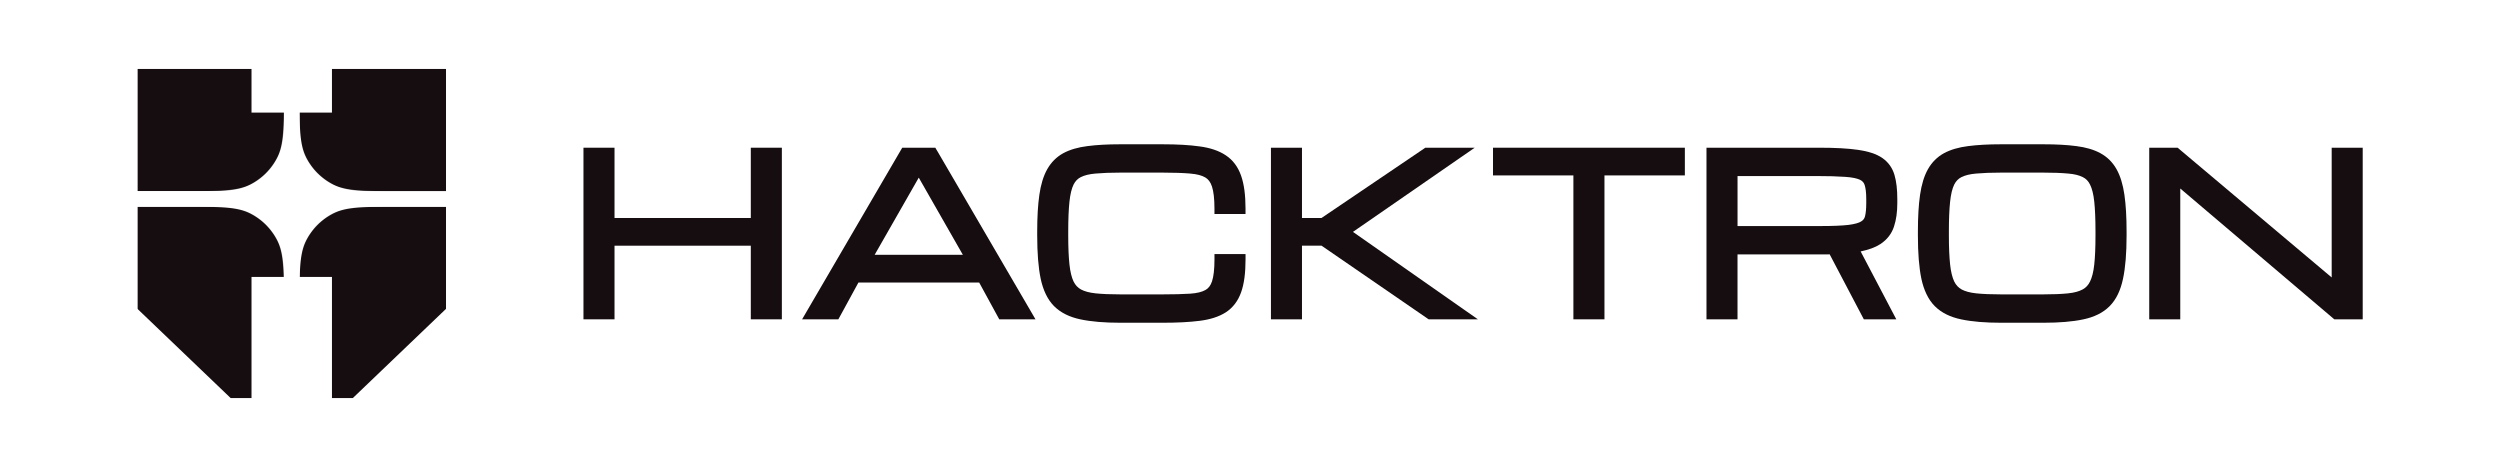
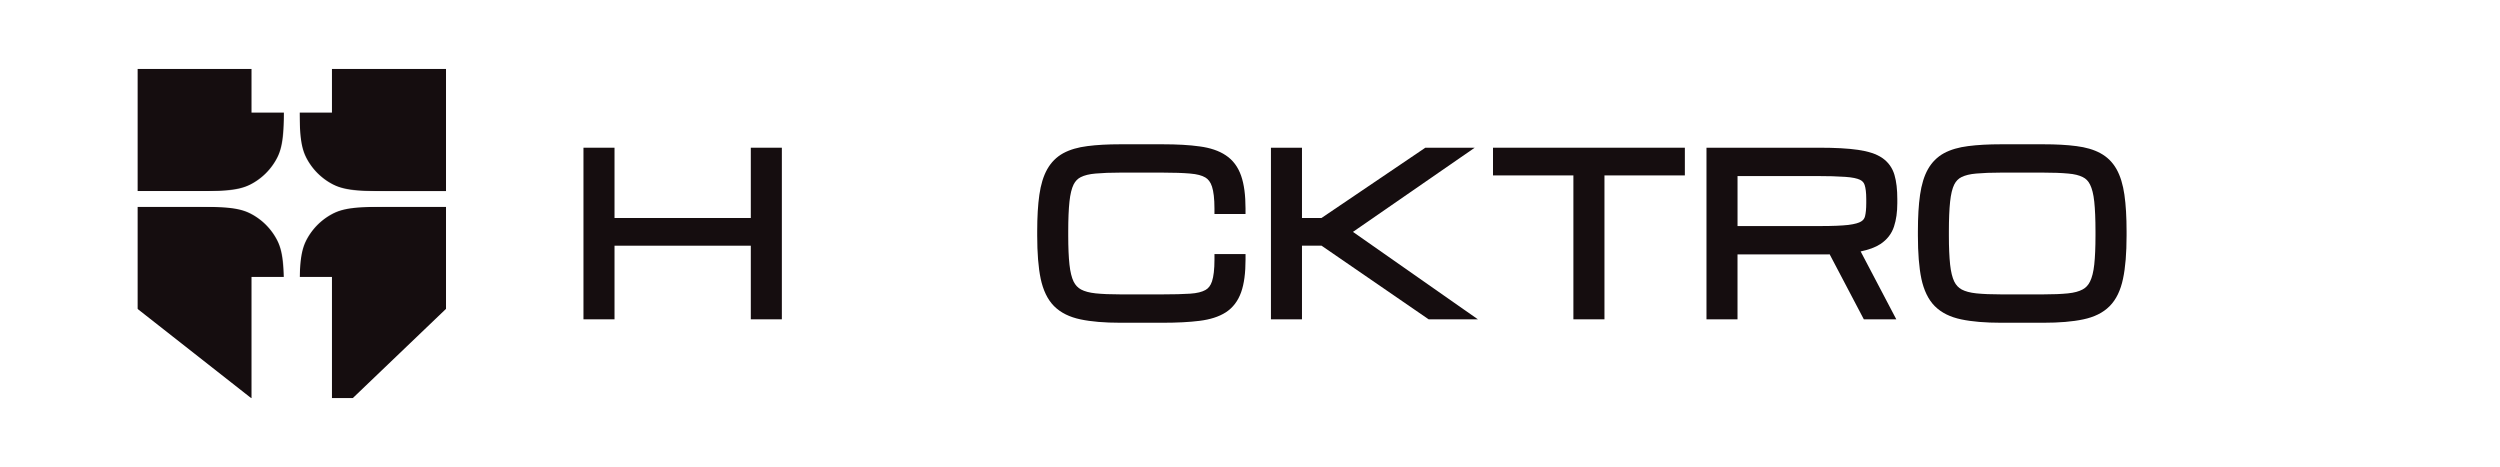
<svg xmlns="http://www.w3.org/2000/svg" width="7284" height="1361" viewBox="0 0 7284 1361" fill="none">
  <g clip-path="url(#clip0_346_1309)">
    <mask id="mask0_346_1309" style="mask-type:alpha" maskUnits="userSpaceOnUse" x="872" y="602" width="429" height="559">
      <path d="M872.504 890.3C872.504 789.49 872.504 739.086 892.123 700.582C909.38 666.712 936.917 639.176 970.786 621.919C1009.29 602.3 1059.69 602.3 1160.5 602.3H1300V1160.75H872.504V890.3Z" fill="white" />
    </mask>
    <g mask="url(#mask0_346_1309)">
      <path d="M872.507 602.3C872.507 602.3 872.503 602.307 872.505 602.303C872.506 602.3 872.506 602.303 872.506 602.303C872.505 602.3 872.505 602.301 872.505 602.301C872.506 602.299 872.505 602.3 872.505 602.3V806.786H967.185V1160.75H1026.96L1300 899.413V602.301L872.507 602.3Z" fill="#150D0F" />
    </g>
    <mask id="mask1_346_1309" style="mask-type:alpha" maskUnits="userSpaceOnUse" x="400" y="602" width="428" height="559">
      <path d="M400 602.3H539.5C640.309 602.3 690.714 602.3 729.218 621.919C763.087 639.176 790.624 666.712 807.881 700.582C827.5 739.086 827.5 789.49 827.5 890.3V1160.75H400V602.3Z" fill="white" />
    </mask>
    <g mask="url(#mask1_346_1309)">
-       <path d="M827.498 602.3C827.498 602.3 827.501 602.307 827.5 602.303C827.498 602.3 827.499 602.303 827.499 602.303C827.499 602.3 827.5 602.301 827.5 602.301C827.498 602.299 827.499 602.3 827.499 602.3V806.786H732.819V1160.75H673.043L400 899.413V602.301L827.498 602.3Z" fill="#150D0F" />
+       <path d="M827.498 602.3C827.498 602.3 827.501 602.307 827.5 602.303C827.498 602.3 827.499 602.303 827.499 602.303C827.499 602.3 827.5 602.301 827.5 602.301C827.498 602.299 827.499 602.3 827.499 602.3V806.786H732.819V1160.75L400 899.413V602.301L827.498 602.3Z" fill="#150D0F" />
    </g>
    <mask id="mask2_346_1309" style="mask-type:alpha" maskUnits="userSpaceOnUse" x="872" y="200" width="428" height="358">
      <path d="M872.5 200H1300V557.3H1160.5C1059.69 557.3 1009.29 557.3 970.782 537.681C936.913 520.424 909.376 492.887 892.119 459.018C872.5 420.514 872.5 370.109 872.5 269.3V200Z" fill="white" />
    </mask>
    <g mask="url(#mask2_346_1309)">
      <path d="M967.18 328.056V200H1300V557.3H872.5V328.056H967.18Z" fill="#150D0F" />
    </g>
    <g clip-path="url(#clip1_346_1309)">
      <mask id="mask3_346_1309" style="mask-type:alpha" maskUnits="userSpaceOnUse" x="400" y="200" width="428" height="358">
        <path d="M400 200H827.5V269.3C827.5 370.109 827.5 420.514 807.881 459.018C790.624 492.887 763.087 520.424 729.218 537.681C690.714 557.3 640.309 557.3 539.5 557.3H400V200Z" fill="white" />
      </mask>
      <g mask="url(#mask3_346_1309)">
        <path d="M732.82 328.056V200H400V557.3H827.5V328.056H732.82Z" fill="#150D0F" />
      </g>
    </g>
  </g>
-   <path d="M6868.05 430.375H6809.53H6793.58V446.382V808.38L6349.16 434.157L6344.7 430.375H6338.9H6277.95H6262V446.382V914.42V930.375H6277.95H6336.47H6352.42V914.42V549.21L6796.79 926.593L6801.25 930.375H6807.1H6868.05H6884V914.42V446.382V430.375H6868.05Z" fill="#150D0F" />
  <path d="M6189.73 567.591C6185.47 538.085 6178.01 513.039 6166.81 493.075C6155.45 472.852 6139.69 457.192 6119.68 446.354C6100.39 435.828 6076.8 429.087 6049.52 425.664C6049.52 425.664 6049.52 425.664 6049.47 425.664C6049.47 425.664 6049.47 425.664 6049.42 425.664C6022.51 422.086 5990.52 420.375 5953.49 420.375H5830.56C5793.54 420.375 5761.54 422.138 5734.63 425.664C5734.63 425.664 5734.58 425.664 5734.53 425.664C5707.2 429.087 5683.56 435.828 5664.07 446.354H5664.01C5644.21 457.244 5628.55 472.956 5617.19 493.127C5605.94 513.091 5598.53 538.137 5594.27 567.643C5590.07 596.733 5588 632.306 5588 674.256V686.442C5588 737.208 5591.27 779.21 5598.11 812.034V812.138C5605.27 845.377 5617.92 872.497 5637.15 891.994H5637.21C5656.6 911.44 5682.78 923.989 5714.41 930.574C5714.41 930.574 5714.41 930.574 5714.46 930.574C5745.42 937.16 5784.25 940.375 5830.56 940.375H5953.49C5999.8 940.375 6038.58 937.212 6069.59 930.574C6069.59 930.574 6069.59 930.574 6069.64 930.574C6101.27 923.989 6127.3 911.492 6146.53 892.098C6146.53 892.098 6146.53 892.098 6146.59 892.046C6166.08 872.549 6178.68 845.377 6185.63 812.19C6192.63 779.366 6196 737.363 6196 686.598V674.412C6196 632.461 6193.93 596.889 6189.73 567.798V567.591ZM6105.42 686.39C6105.42 720.666 6104.22 748.72 6101.84 770.706C6099.51 792.485 6095.25 808.612 6089.65 819.968V820.072L6089.55 820.176C6084.42 830.91 6077.21 838.428 6067.77 843.458H6067.67C6057.71 848.903 6043.82 852.896 6025.15 854.763C6005.97 856.733 5982.01 857.718 5953.29 857.718H5830.35C5801.57 857.718 5777.67 856.733 5758.48 854.763C5739.87 852.844 5725.82 848.903 5715.6 843.458C5706.38 838.48 5699.12 830.909 5693.78 820.072C5688.38 808.716 5684.18 792.485 5681.85 770.758C5679.52 748.772 5678.27 720.718 5678.27 686.442V674.256C5678.27 638.787 5679.46 609.904 5681.85 587.451C5684.18 565.257 5688.33 549.027 5693.72 537.93C5699.01 527.403 5706.12 520.351 5715.09 515.943H5715.19C5725.4 510.81 5739.46 507.18 5758.12 505.624H5758.23H5758.33C5777.62 503.861 5801.57 502.928 5830.35 502.928H5953.29C5982.06 502.928 6006.07 503.809 6025.31 505.624H6025.41H6025.46C6044.13 507.128 6058.08 510.81 6068.03 515.84H6068.19L6068.34 515.995C6077.52 520.403 6084.52 527.455 6089.6 537.878V537.982L6089.71 538.085C6095.2 549.13 6099.51 565.309 6101.84 587.503C6104.22 609.904 6105.42 638.787 6105.42 674.308V686.494V686.39Z" fill="#150D0F" />
  <path d="M5484.24 460.317C5466.94 448.351 5442.9 440.839 5413.8 436.643C5384.9 432.395 5347.24 430.375 5301.2 430.375H4972V930.375H5062.43V741.14H5327.66C5328.8 741.14 5329.84 741.088 5330.93 741.036L5425.97 921.828L5430.47 930.375H5525.05L5512.77 906.96L5421.2 732.592C5444.46 727.775 5463.88 720.781 5478.74 711.094L5478.85 711.042C5498.06 698.247 5511.48 681.204 5518.37 660.017C5524.89 640.332 5528 617.538 5528 592V579.826C5528 552.526 5525.41 529.059 5519.77 509.789C5513.71 489.119 5501.79 472.387 5484.24 460.317ZM5437.52 592C5437.52 608.369 5436.22 620.906 5434 629.919C5432.39 636.55 5428.87 641.419 5422.86 645.097H5422.81L5422.76 645.201C5416.44 649.19 5404.58 652.971 5385.26 655.354C5366.25 657.478 5339.63 658.618 5305.19 658.618H5062.48V512.897H5289.96C5326.16 512.897 5354.75 513.726 5375.88 515.28H5376.04C5397.07 516.678 5411 519.838 5419.18 523.775C5426.38 527.246 5430.63 532.167 5432.86 539.057C5435.76 547.915 5437.52 561.229 5437.52 579.774V591.948V592Z" fill="#150D0F" />
  <path d="M4365.97 430.375H4350V446.382V495.128V511.084H4365.97H4584.24V914.42V930.375H4600.21H4658.79H4674.76V914.42V511.084H4892.98H4909V495.128V446.382V430.375H4892.98H4365.97Z" fill="#150D0F" />
  <path d="M3941.97 675.609L4254.61 459.488L4296.78 430.375H4245.54H4157.79H4152.87L4148.83 433.121L3850.28 635.151H3793.45V446.382V430.375H3777.49H3718.96H3703V446.382V914.42V930.375H3718.96H3777.49H3793.45V914.42V715.86H3850.54L4158.46 927.578L4162.55 930.375H4167.53H4255.28H4306L4264.45 901.314L3941.97 675.609Z" fill="#150D0F" />
  <path d="M3467.38 505.676H3467.53C3487.75 507.232 3502.05 511.328 3511.54 516.929H3511.64C3520.2 521.959 3526.99 530.307 3531.29 543.738C3535.8 557.738 3538.44 578.636 3538.44 607.467V623.438H3628.95V607.467C3628.95 569.146 3624.9 537.152 3616.14 512.158C3607.23 486.645 3592.51 466.422 3571.57 452.629C3571.57 452.629 3571.46 452.577 3571.41 452.525C3551.3 439.043 3525.69 430.642 3495.37 426.597C3495.37 426.597 3495.31 426.597 3495.26 426.597C3465.61 422.397 3429.59 420.375 3387.34 420.375H3264.44C3227.43 420.375 3195.44 422.138 3168.54 425.664C3168.54 425.664 3168.54 425.664 3168.49 425.664C3141.17 429.087 3117.48 435.828 3098.04 446.354H3097.99C3078.19 457.244 3062.54 472.956 3051.18 493.127C3039.94 513.091 3032.47 538.137 3028.27 567.643C3024.07 596.733 3022 632.306 3022 674.256V686.442C3022 737.208 3025.27 779.21 3032.11 812.034V812.138C3039.26 845.377 3051.86 872.497 3071.14 891.995H3071.19C3090.58 911.44 3116.76 923.989 3148.38 930.575C3148.38 930.575 3148.38 930.575 3148.43 930.575C3179.37 937.16 3218.2 940.375 3264.49 940.375H3387.39C3429.69 940.375 3465.66 938.508 3495.21 934.775C3525.54 930.938 3551.19 923.004 3571.36 910.092C3592.4 896.506 3607.23 876.594 3616.2 851.34C3625.01 826.554 3629 794.611 3629 756.291V740.319H3538.49V756.291C3538.49 784.914 3535.9 805.708 3531.34 819.657C3527.09 832.569 3520.46 840.451 3512.01 845.066H3511.9C3502.36 850.459 3488.01 854.296 3467.69 855.644C3446.64 857.044 3419.84 857.719 3387.34 857.719H3264.44C3235.67 857.719 3211.77 856.733 3192.59 854.763C3173.98 852.844 3159.94 848.903 3149.72 843.458C3140.5 838.48 3133.24 830.91 3127.9 820.072C3122.51 808.716 3118.31 792.485 3115.98 770.758C3113.59 748.771 3112.4 720.718 3112.4 686.442V674.256C3112.4 638.787 3113.59 609.904 3115.98 587.451C3118.31 565.257 3122.51 549.027 3127.85 537.93C3133.14 527.403 3140.24 520.351 3149.21 515.943H3149.31C3159.47 510.81 3173.57 507.18 3192.23 505.624H3192.28H3192.39C3211.67 503.861 3235.62 502.928 3264.39 502.928H3387.29C3419.79 502.928 3446.43 503.861 3467.38 505.624" fill="#150D0F" />
-   <path d="M2729.75 438.301L2725.14 430.375H2628.75L2624.14 438.301L2350.99 906.339L2337 930.375H2442.61L2447.17 922.035L2501.17 823.092H2852.88L2906.88 922.035L2911.44 930.375H3017L3003.01 906.339L2729.86 438.301H2729.75ZM2805.47 742.435H2548.38L2676.9 517.559L2805.41 742.435H2805.47Z" fill="#150D0F" />
  <path d="M2203.51 430.375H2187.55V446.382V635.151H1790.45V446.382V430.375H1774.49H1715.95H1700V446.382V914.42V930.375H1715.95H1774.49H1790.45V914.42V715.86H2187.55V914.42V930.375H2203.51H2262.05H2278V914.42V446.382V430.375H2262.05H2203.51Z" fill="#150D0F" />
  <defs>
    <clipPath id="clip0_346_1309">
      <rect width="900" height="960.75" fill="white" transform="translate(400 200)" />
    </clipPath>
    <clipPath id="clip1_346_1309">
      <rect width="427.5" height="357.3" fill="white" transform="translate(400 200)" />
    </clipPath>
  </defs>
</svg>